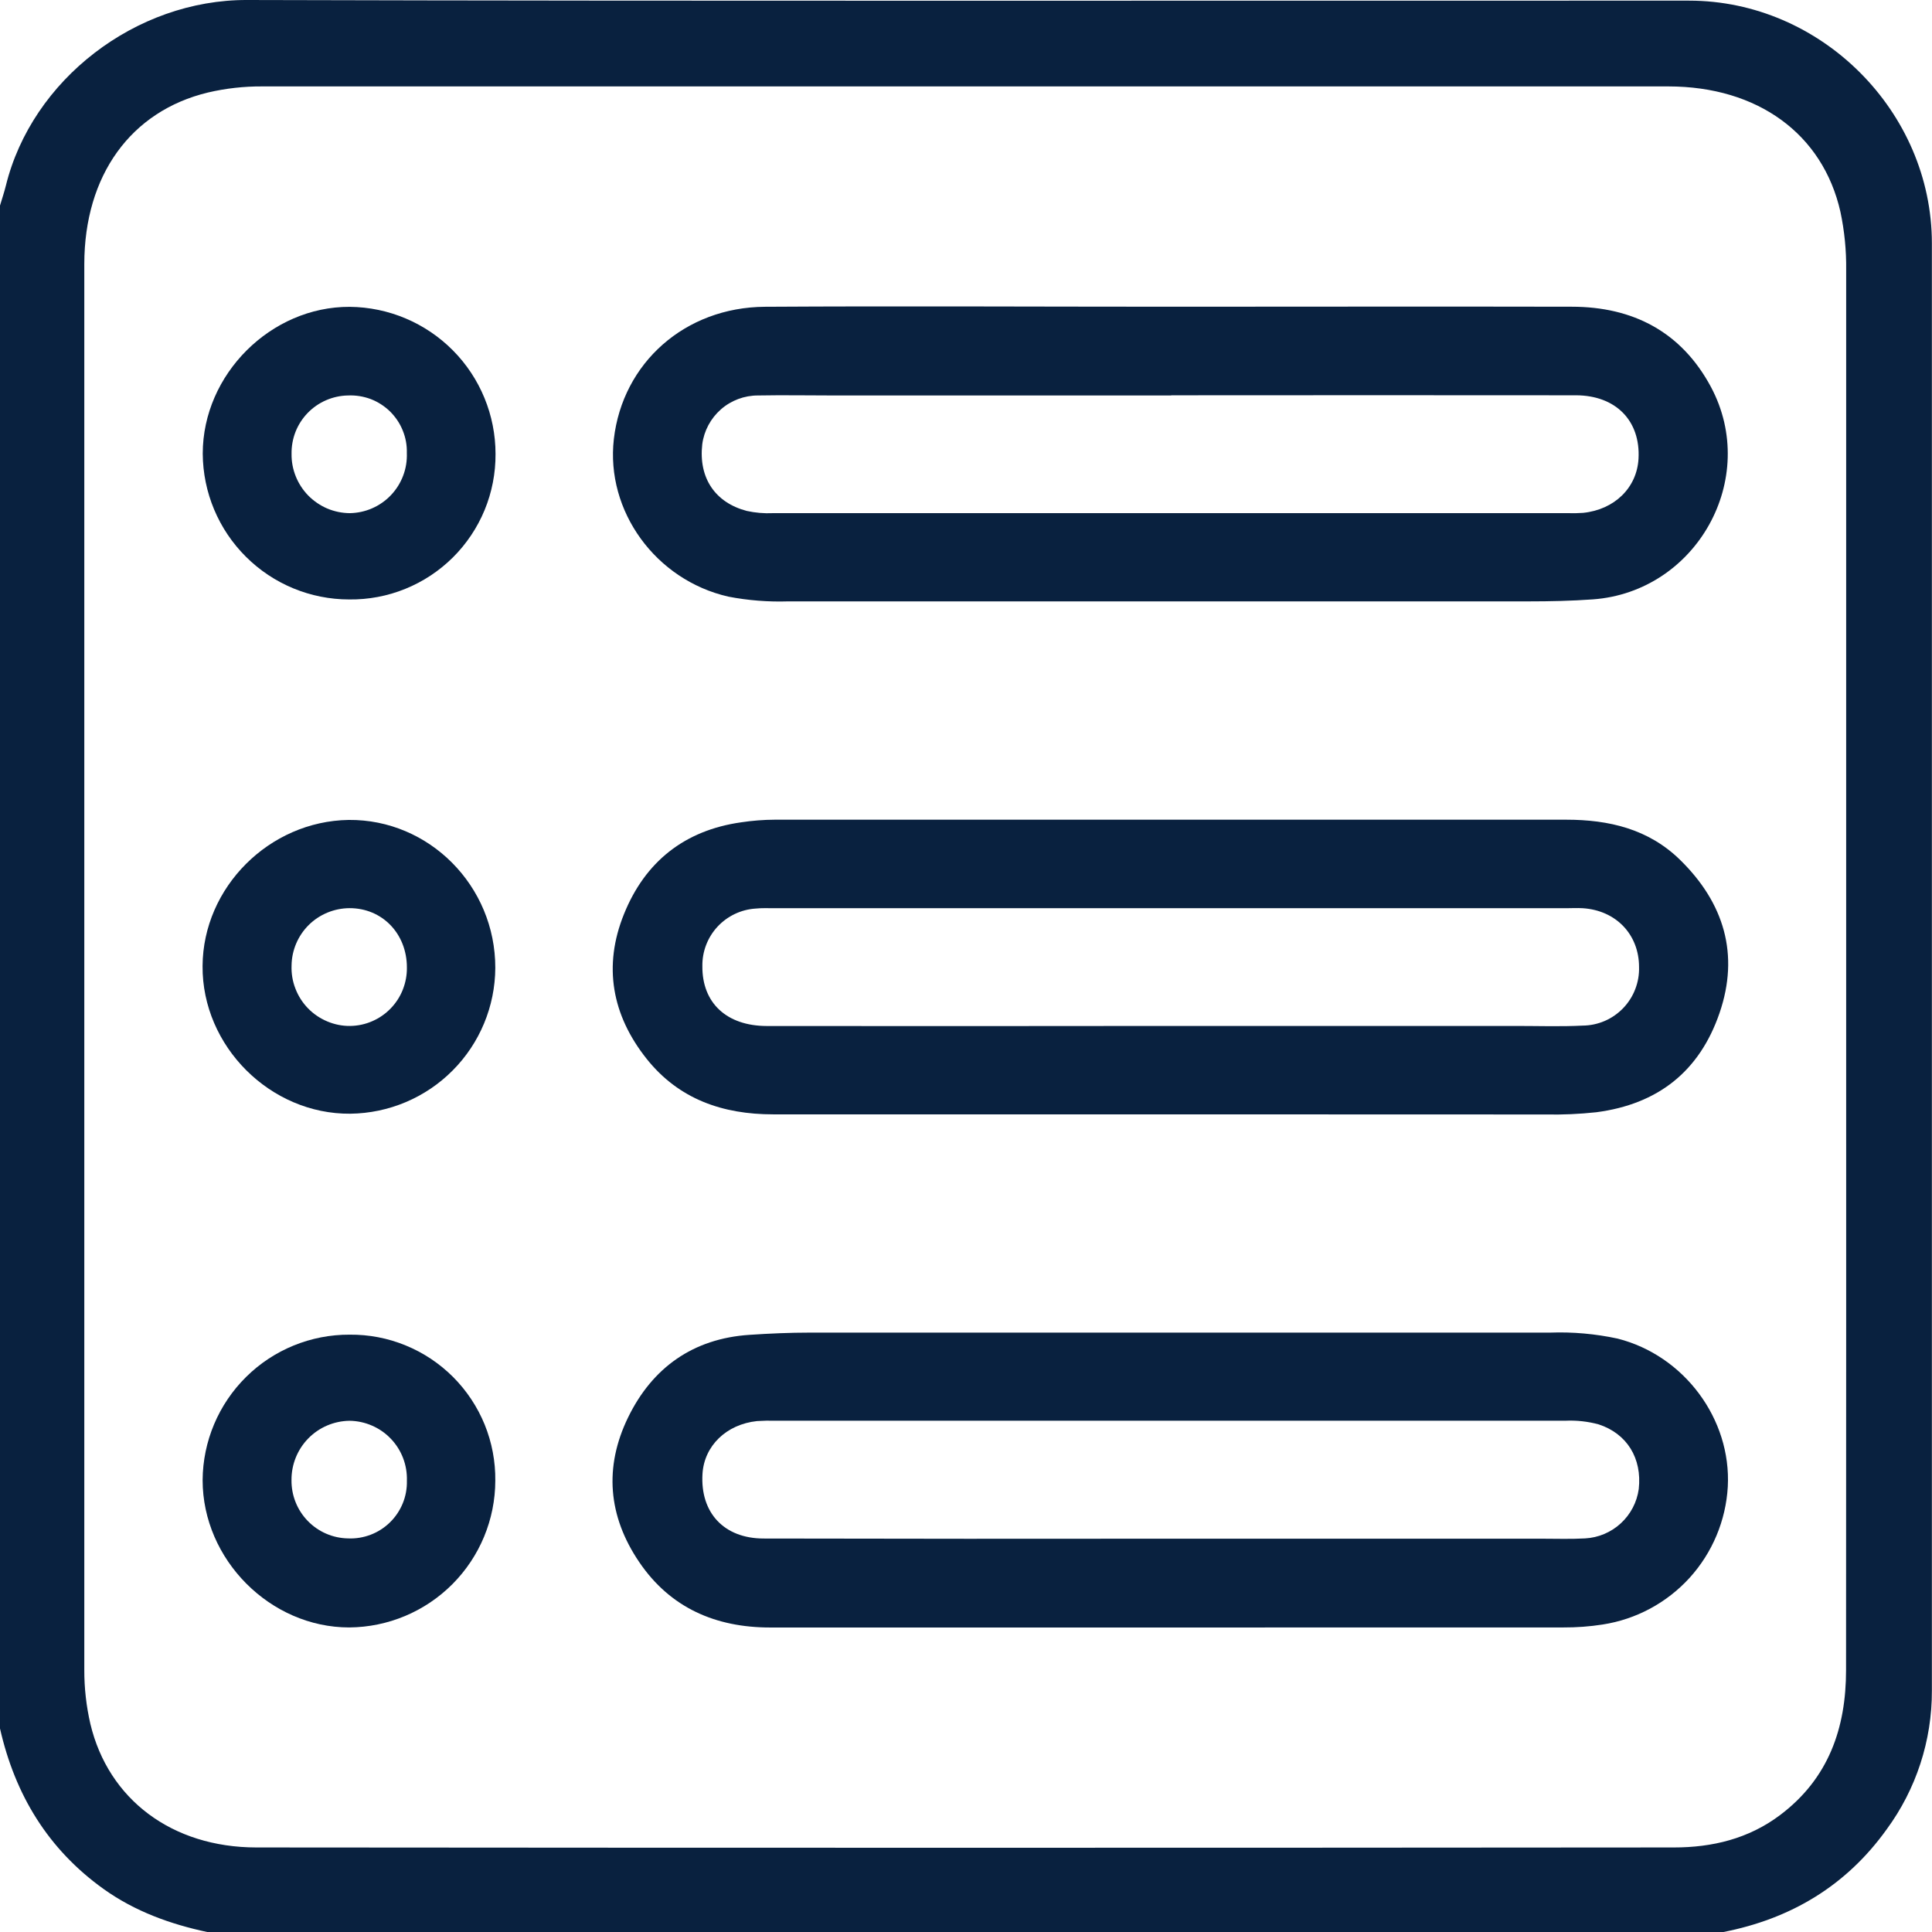
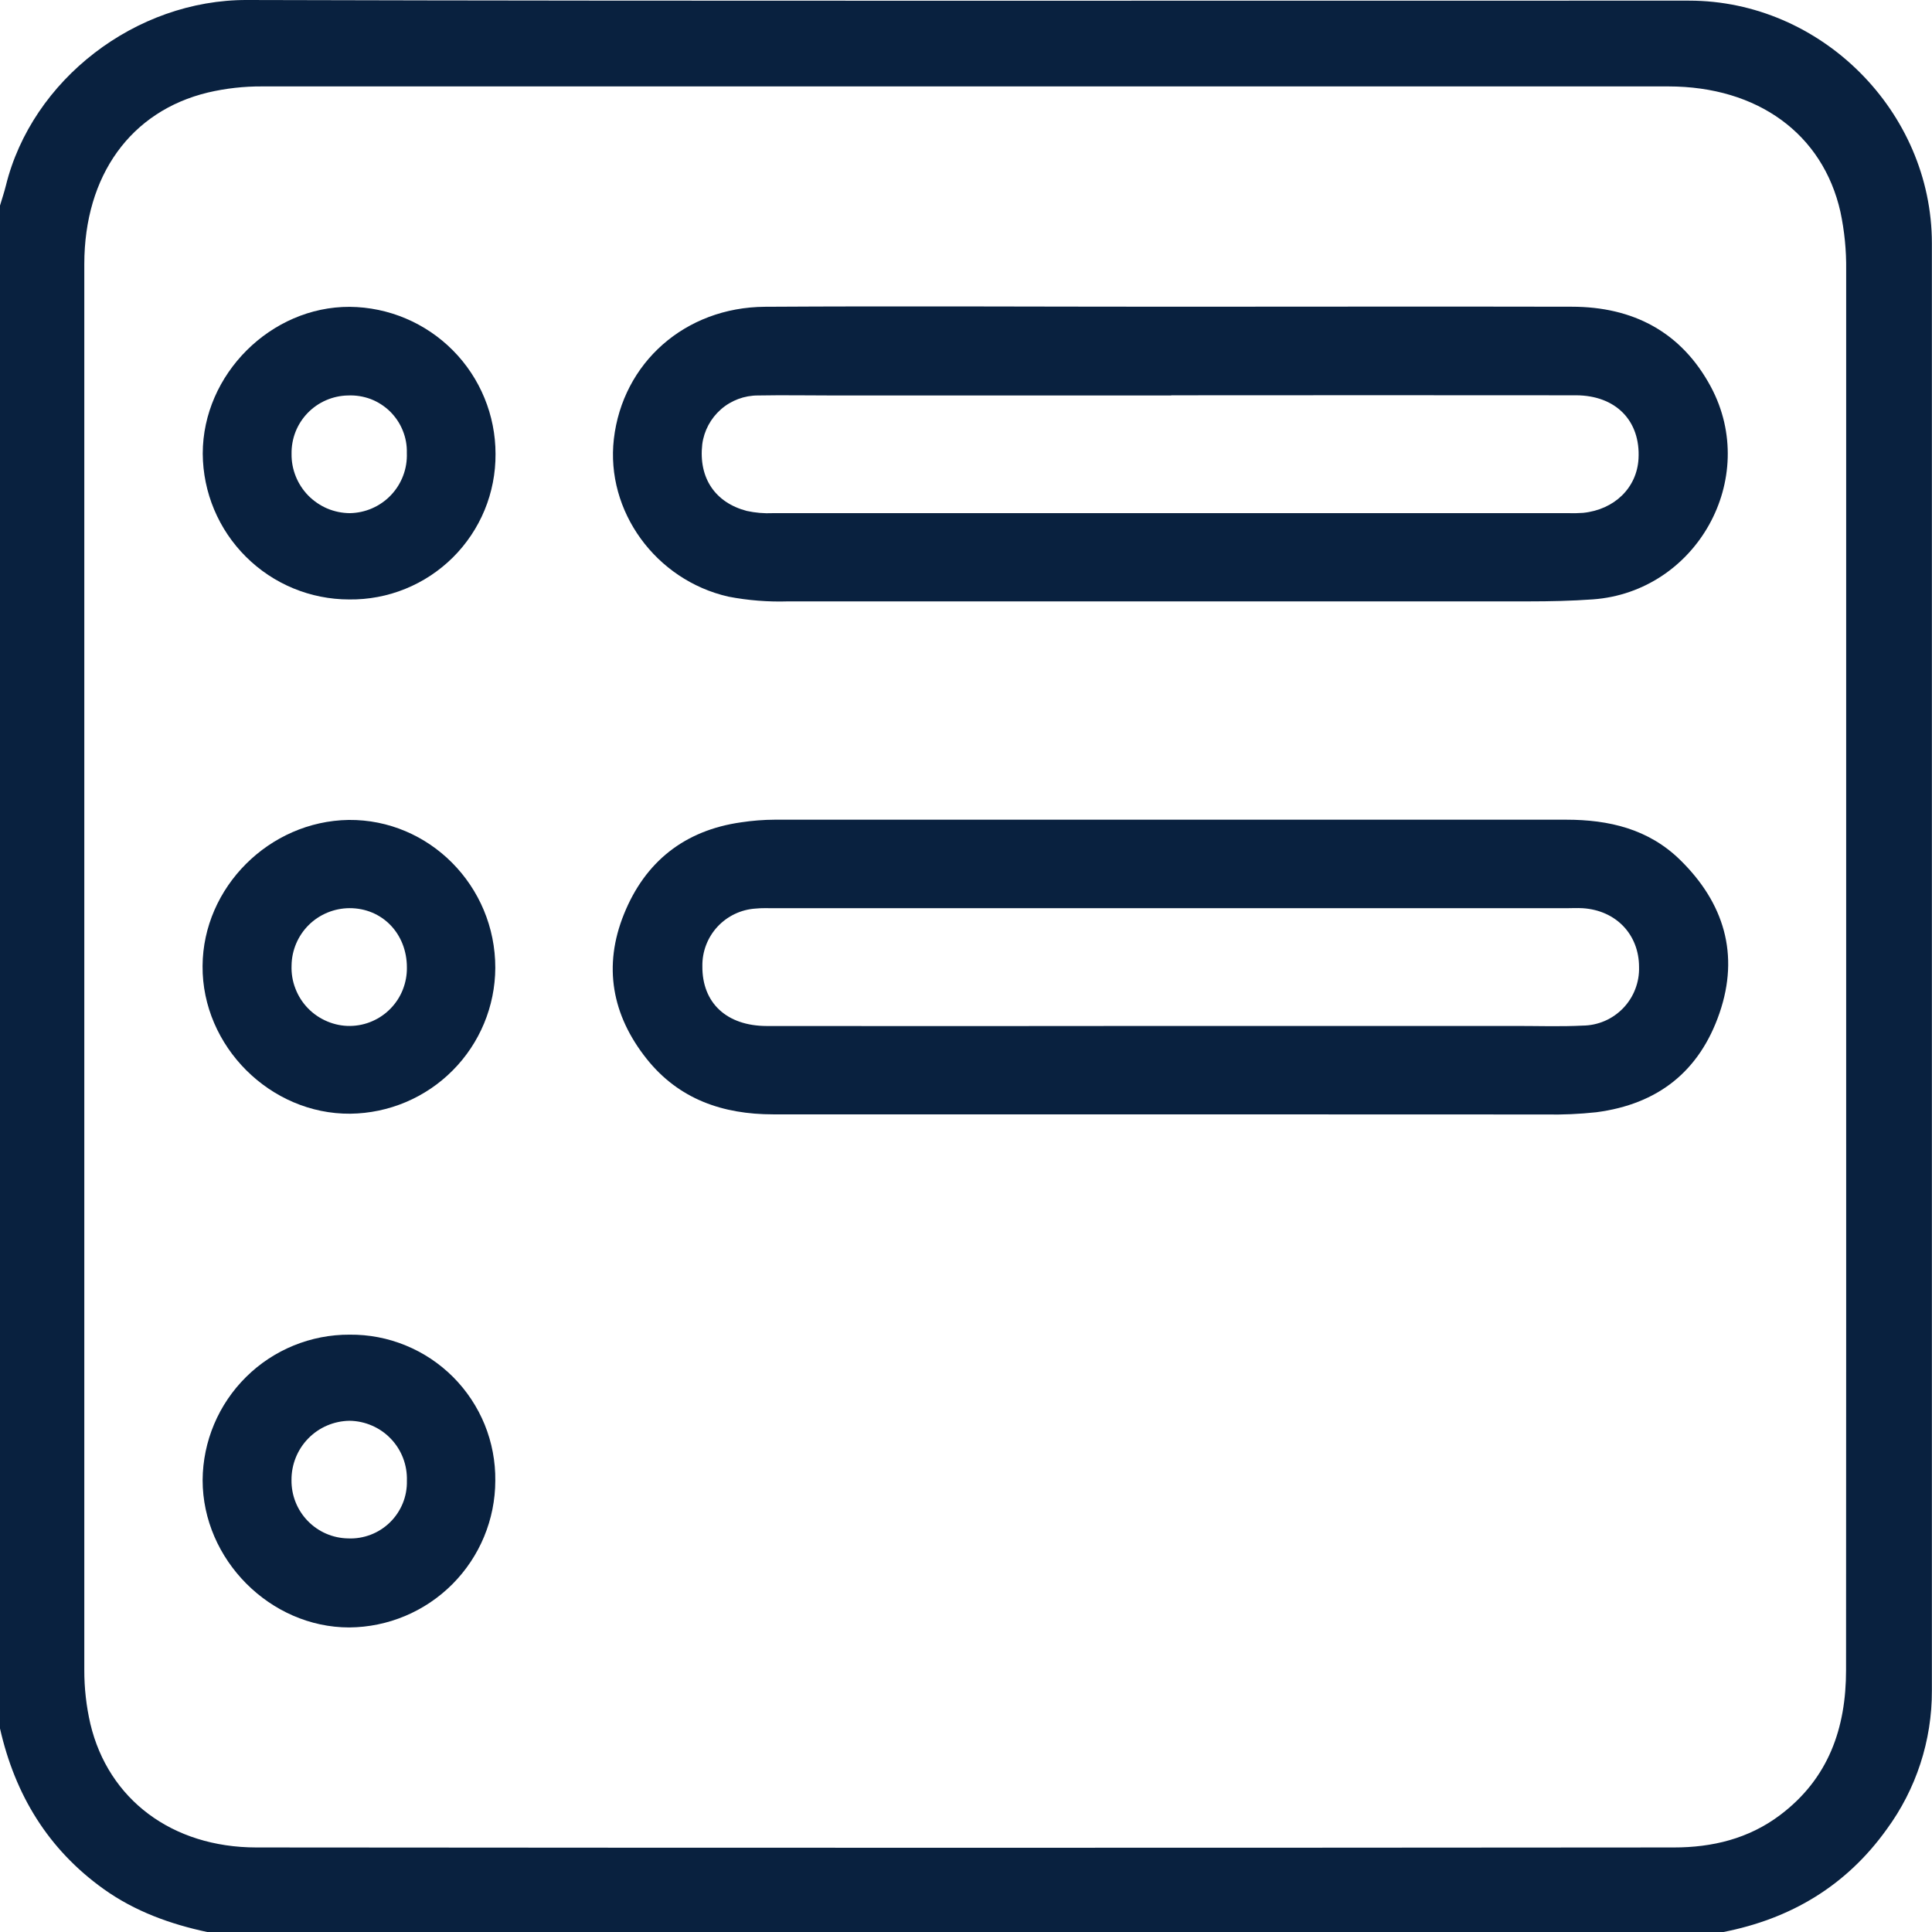
<svg xmlns="http://www.w3.org/2000/svg" width="33" height="33" viewBox="0 0 33 33" fill="none">
  <g clip-path="url(#clip0_35_118)">
    <path d="M29.433 33.001H3.542C2.907 32.865 2.308 32.649 1.773 32.268C0.819 31.586 0.256 30.654 0 29.524V3.511C0.034 3.398 0.071 3.287 0.1 3.172C0.545 1.361 2.318 -0.005 4.219 -0C12.429 0.022 20.639 0.008 28.85 0.011C31.105 0.011 32.997 1.903 32.998 4.155C32.998 12.395 32.998 20.635 32.998 28.875C33.001 29.729 32.73 30.561 32.224 31.249C31.532 32.213 30.588 32.775 29.433 33.001ZM31.534 16.55C31.534 12.571 31.534 8.59 31.534 4.609C31.538 4.277 31.505 3.945 31.436 3.619C31.136 2.288 30.024 1.477 28.497 1.476C20.49 1.476 12.484 1.476 4.478 1.476C4.167 1.474 3.857 1.509 3.553 1.58C2.234 1.897 1.441 2.996 1.44 4.51C1.44 12.514 1.44 20.518 1.44 28.523C1.439 28.834 1.474 29.144 1.544 29.447C1.851 30.732 2.935 31.555 4.379 31.556C12.45 31.563 20.521 31.563 28.591 31.556C29.244 31.556 29.866 31.409 30.406 31.002C31.232 30.38 31.532 29.52 31.532 28.526C31.534 24.534 31.535 20.542 31.534 16.55Z" fill="#09213F" />
    <path d="M19.964 19.034C17.711 19.034 15.458 19.034 13.206 19.034C12.345 19.034 11.596 18.776 11.047 18.088C10.452 17.341 10.298 16.501 10.659 15.611C11.019 14.72 11.691 14.183 12.658 14.046C12.849 14.017 13.041 14.002 13.234 14.001C17.74 14.001 22.246 14.001 26.75 14.001C27.482 14.001 28.159 14.159 28.699 14.689C29.448 15.423 29.714 16.303 29.371 17.303C29.028 18.302 28.317 18.861 27.266 18.998C26.979 19.029 26.689 19.042 26.4 19.036L19.964 19.034ZM19.986 17.524H25.908C26.283 17.524 26.659 17.537 27.033 17.518C27.163 17.517 27.29 17.49 27.409 17.439C27.528 17.388 27.635 17.313 27.725 17.22C27.814 17.127 27.885 17.017 27.931 16.896C27.978 16.775 28 16.646 27.996 16.517C27.996 15.963 27.604 15.55 27.035 15.513C26.939 15.507 26.841 15.513 26.745 15.513H13.228C13.121 15.513 13.013 15.508 12.907 15.519C12.658 15.535 12.425 15.646 12.255 15.829C12.086 16.012 11.993 16.253 11.997 16.503C11.992 17.13 12.41 17.524 13.099 17.525C15.394 17.527 17.689 17.527 19.983 17.524H19.986Z" fill="#09213F" />
    <path d="M19.991 5.239C22.275 5.239 24.56 5.234 26.846 5.239C27.893 5.239 28.72 5.669 29.224 6.609C30.061 8.177 28.976 10.111 27.205 10.238C26.841 10.264 26.477 10.272 26.113 10.272H13.464C13.122 10.283 12.778 10.256 12.441 10.191C11.198 9.908 10.344 8.728 10.485 7.5C10.635 6.198 11.7 5.249 13.066 5.24C15.378 5.226 17.684 5.239 19.991 5.239ZM20.005 6.755H14.24C13.81 6.755 13.379 6.747 12.949 6.755C12.716 6.754 12.49 6.838 12.314 6.992C12.139 7.146 12.025 7.358 11.995 7.589C11.93 8.164 12.215 8.585 12.755 8.727C12.901 8.759 13.051 8.772 13.201 8.765H26.783C26.869 8.768 26.955 8.766 27.041 8.76C27.578 8.705 27.96 8.33 27.987 7.835C28.023 7.188 27.6 6.753 26.917 6.752C24.615 6.75 22.311 6.75 20.005 6.752V6.755Z" fill="#09213F" />
-     <path d="M20.009 27.799C17.725 27.799 15.44 27.799 13.155 27.799C12.227 27.799 11.45 27.466 10.918 26.681C10.385 25.896 10.316 25.057 10.729 24.209C11.142 23.361 11.838 22.863 12.803 22.8C13.147 22.777 13.491 22.762 13.831 22.762C18.047 22.762 22.262 22.762 26.479 22.762C26.865 22.748 27.251 22.783 27.629 22.864C28.769 23.153 29.574 24.241 29.512 25.394C29.479 25.972 29.249 26.521 28.86 26.95C28.47 27.378 27.946 27.66 27.374 27.748C27.151 27.783 26.926 27.799 26.701 27.798L20.009 27.799ZM19.993 26.282H26.334C26.581 26.282 26.828 26.291 27.074 26.277C27.301 26.265 27.517 26.174 27.684 26.02C27.852 25.866 27.96 25.659 27.991 25.434C28.05 24.907 27.789 24.488 27.308 24.33C27.122 24.279 26.929 24.258 26.736 24.267H13.252C13.145 24.264 13.037 24.266 12.93 24.273C12.405 24.329 12.028 24.697 11.999 25.175C11.959 25.838 12.366 26.278 13.042 26.279C15.359 26.284 17.676 26.285 19.993 26.282Z" fill="#09213F" />
    <path d="M8.46 16.533C8.457 17.189 8.195 17.819 7.732 18.284C7.269 18.75 6.641 19.015 5.984 19.023C4.616 19.035 3.45 17.869 3.46 16.5C3.468 15.156 4.599 14.026 5.955 14.005C7.329 13.992 8.463 15.131 8.46 16.533ZM6.95 16.525C6.95 15.947 6.528 15.51 5.968 15.512C5.708 15.514 5.458 15.617 5.273 15.8C5.089 15.983 4.983 16.232 4.98 16.492C4.975 16.627 4.997 16.761 5.046 16.886C5.094 17.012 5.167 17.126 5.261 17.223C5.354 17.319 5.467 17.395 5.591 17.447C5.715 17.499 5.848 17.526 5.982 17.524C6.112 17.522 6.239 17.495 6.358 17.443C6.476 17.392 6.583 17.318 6.673 17.225C6.763 17.132 6.834 17.023 6.881 16.902C6.928 16.782 6.952 16.654 6.95 16.525Z" fill="#09213F" />
    <path d="M5.965 10.239C5.304 10.239 4.669 9.977 4.201 9.51C3.732 9.044 3.467 8.411 3.463 7.749C3.463 6.394 4.627 5.235 5.974 5.241C6.636 5.247 7.27 5.515 7.736 5.985C8.203 6.456 8.464 7.092 8.464 7.754C8.466 8.082 8.403 8.408 8.278 8.711C8.153 9.014 7.968 9.29 7.736 9.521C7.503 9.752 7.227 9.935 6.923 10.058C6.619 10.182 6.293 10.243 5.965 10.239ZM6.949 7.738C6.953 7.606 6.929 7.475 6.879 7.353C6.83 7.23 6.755 7.12 6.661 7.027C6.566 6.935 6.454 6.863 6.331 6.816C6.207 6.77 6.076 6.749 5.944 6.755C5.815 6.757 5.688 6.785 5.57 6.836C5.452 6.887 5.345 6.961 5.255 7.054C5.166 7.146 5.095 7.256 5.048 7.375C5.001 7.495 4.978 7.623 4.98 7.752C4.978 7.884 5.003 8.015 5.052 8.137C5.101 8.259 5.174 8.371 5.266 8.465C5.359 8.559 5.469 8.634 5.59 8.686C5.712 8.737 5.842 8.764 5.974 8.765C6.106 8.763 6.236 8.735 6.357 8.682C6.478 8.629 6.587 8.553 6.678 8.457C6.769 8.361 6.84 8.248 6.886 8.125C6.933 8.002 6.954 7.87 6.949 7.738Z" fill="#09213F" />
    <path d="M5.972 22.797C6.3 22.794 6.626 22.856 6.929 22.981C7.233 23.105 7.508 23.289 7.74 23.521C7.972 23.754 8.155 24.03 8.279 24.334C8.402 24.637 8.464 24.963 8.46 25.291C8.459 25.953 8.196 26.588 7.728 27.058C7.261 27.527 6.628 27.793 5.965 27.798C4.614 27.798 3.461 26.637 3.461 25.282C3.465 24.62 3.732 23.986 4.203 23.52C4.673 23.054 5.31 22.794 5.972 22.797ZM6.95 25.291C6.954 25.159 6.932 25.028 6.885 24.905C6.838 24.782 6.767 24.67 6.676 24.575C6.585 24.479 6.475 24.403 6.355 24.351C6.234 24.298 6.104 24.27 5.972 24.268C5.706 24.271 5.452 24.379 5.266 24.569C5.08 24.759 4.977 25.015 4.979 25.281C4.976 25.541 5.075 25.792 5.257 25.979C5.438 26.166 5.686 26.273 5.946 26.277C6.078 26.283 6.209 26.261 6.332 26.214C6.455 26.167 6.567 26.095 6.661 26.003C6.755 25.911 6.829 25.801 6.879 25.679C6.929 25.557 6.953 25.426 6.95 25.294V25.291Z" fill="#09213F" />
  </g>
  <defs>
    <clipPath id="clip0_35_118">
      <rect width="33" height="33" fill="white" />
    </clipPath>
  </defs>
</svg>